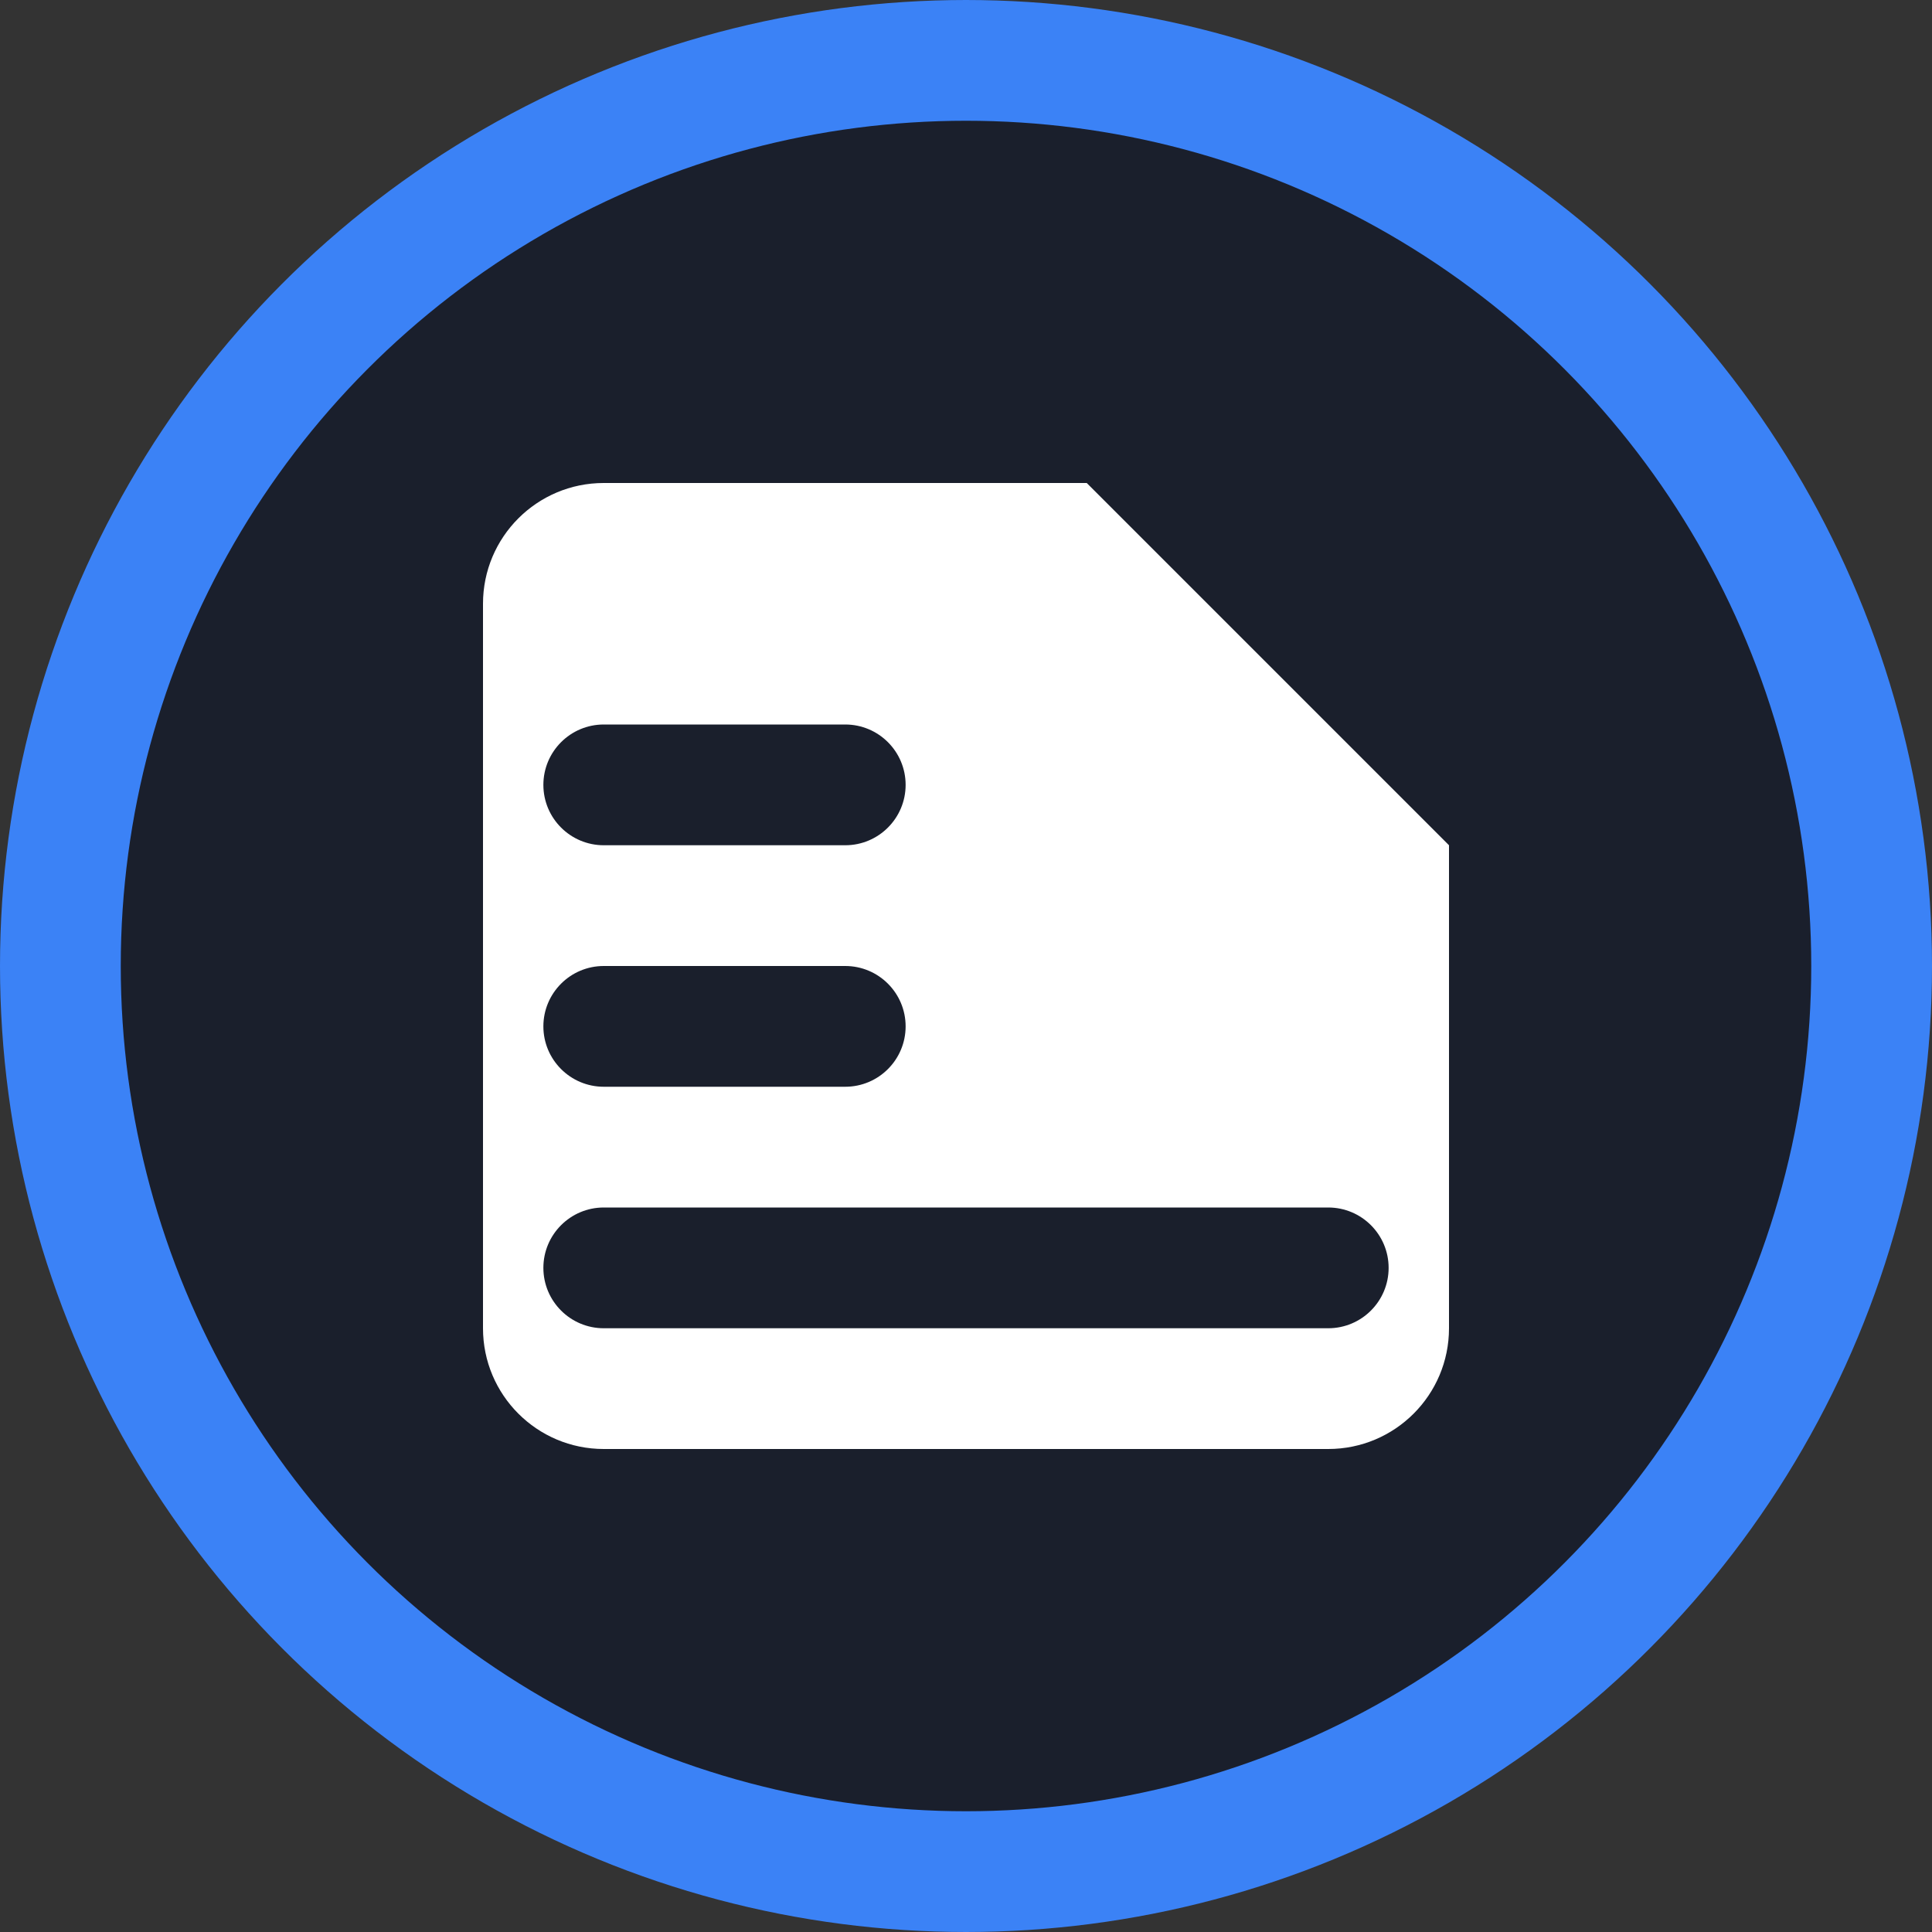
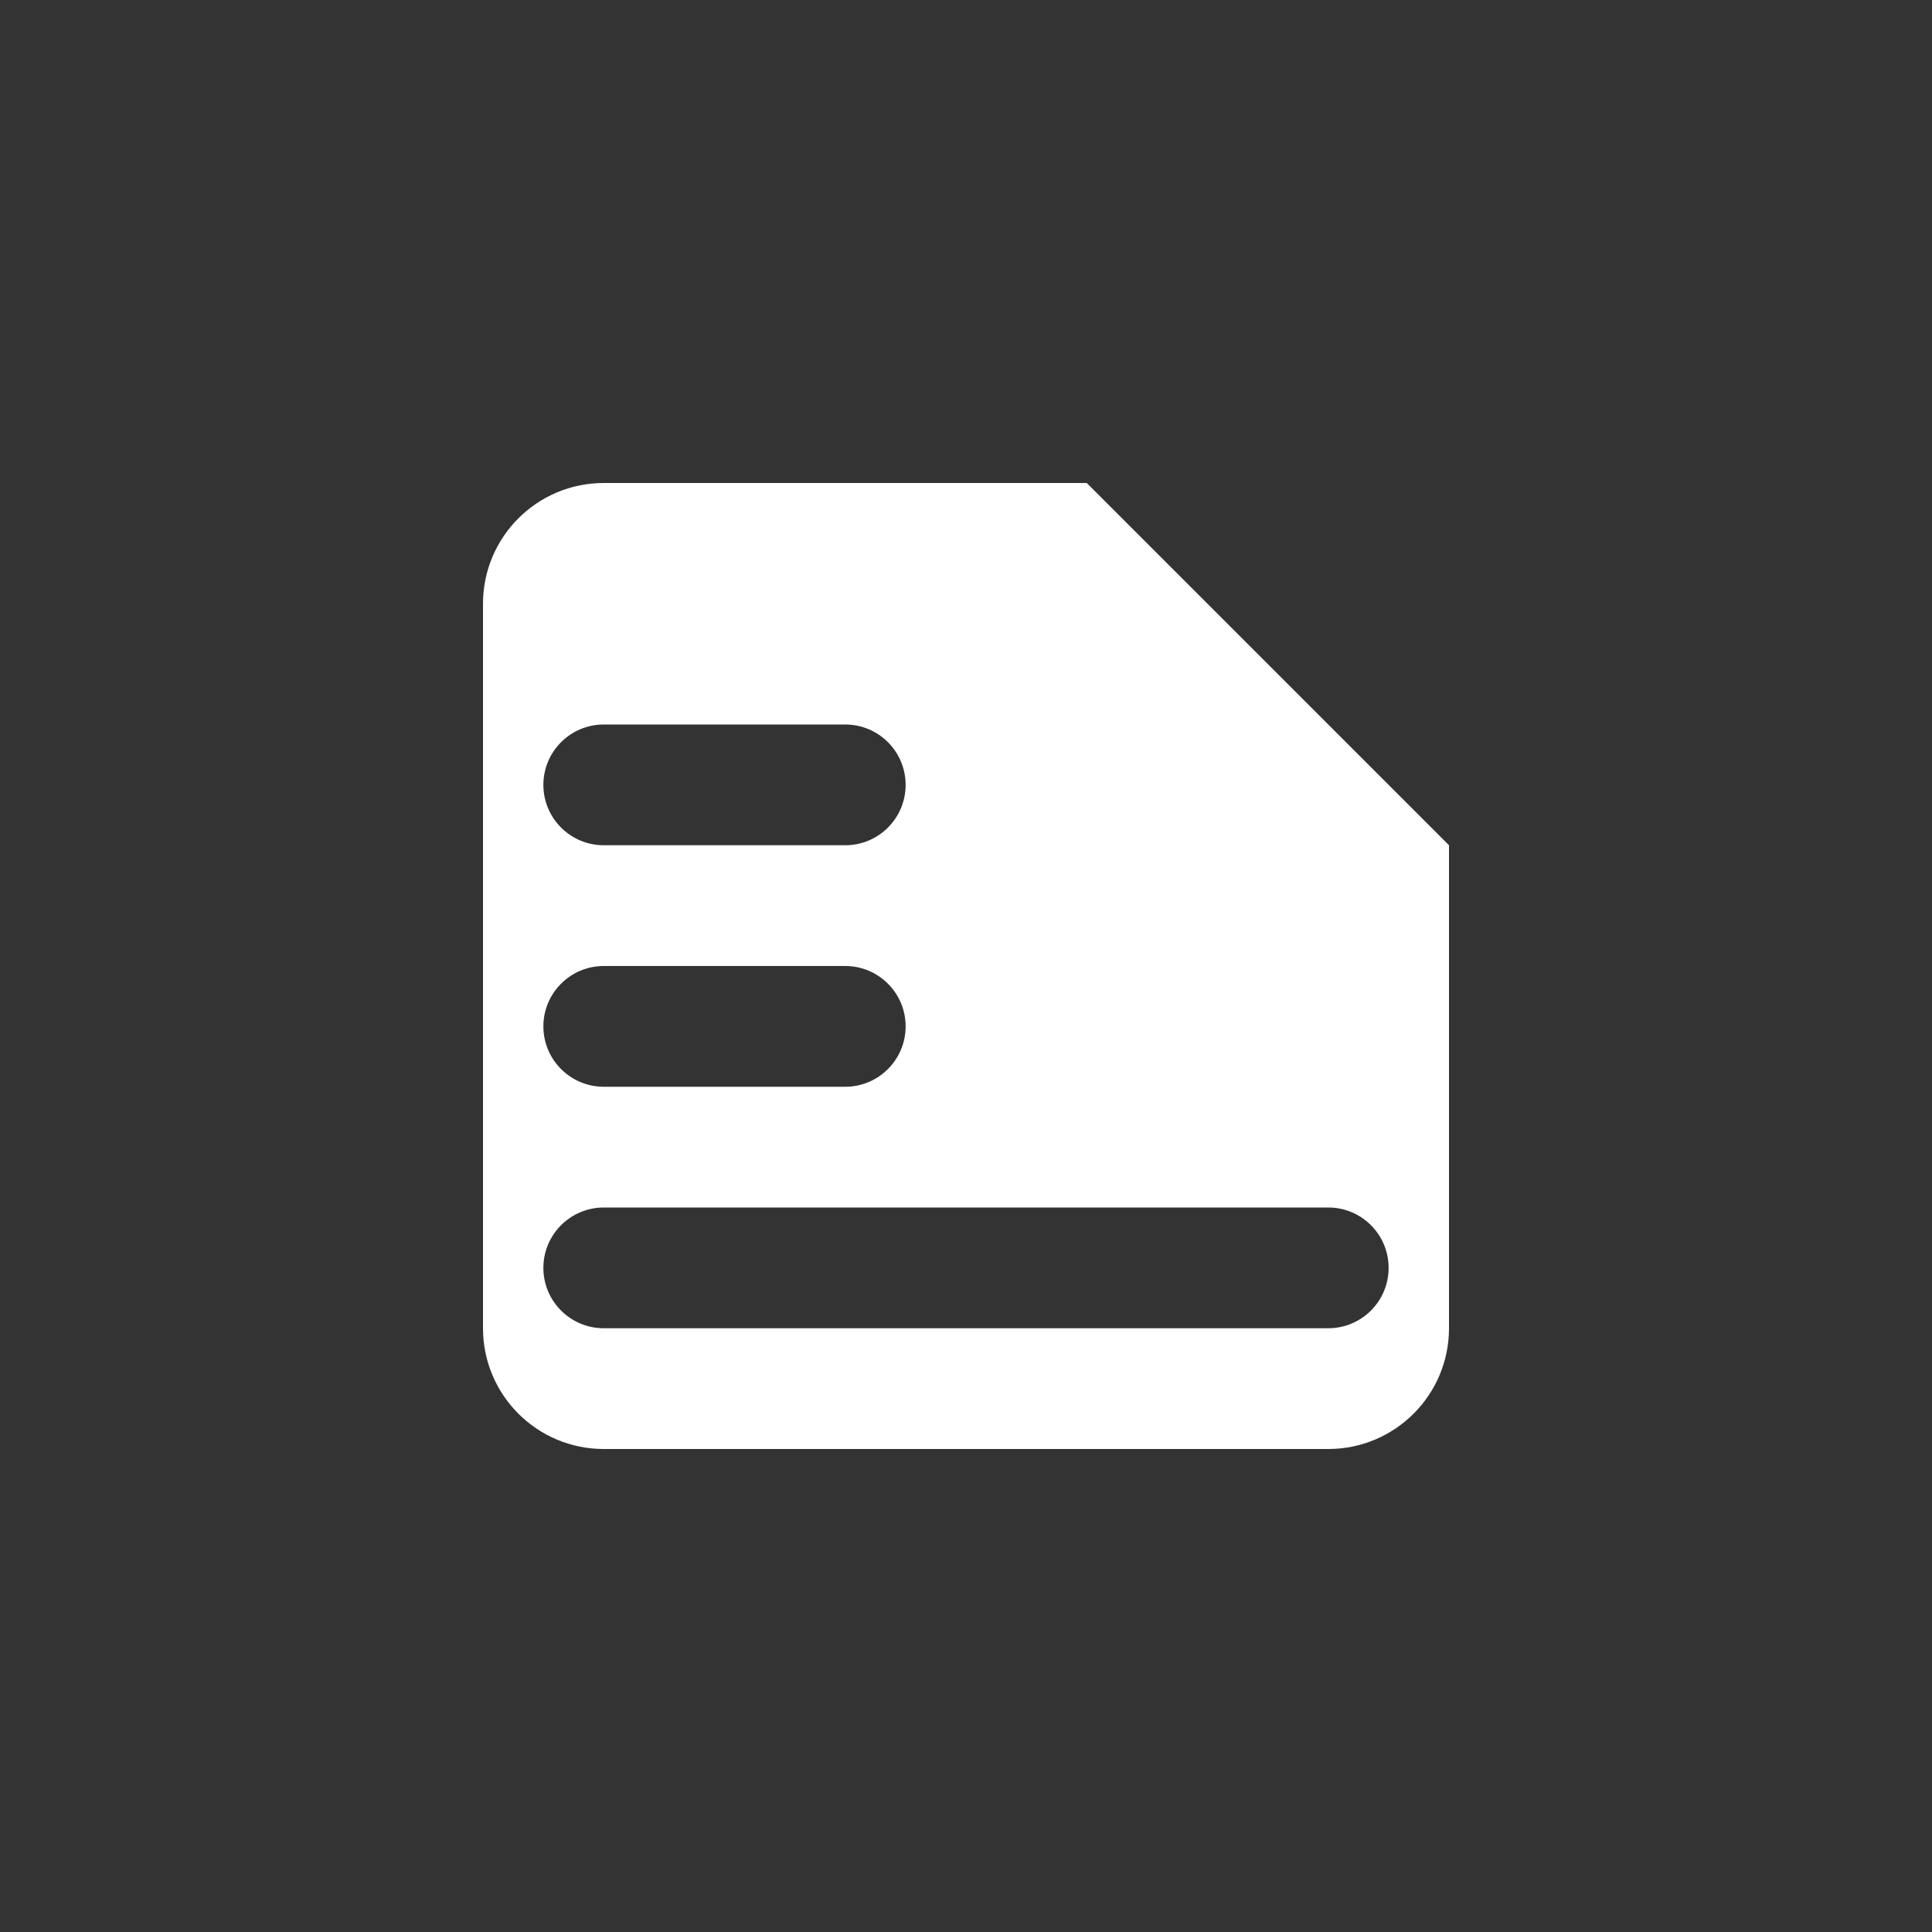
<svg xmlns="http://www.w3.org/2000/svg" width="32" height="32" viewBox="0 0 32 32">
  <rect x="0" y="0" width="32" height="32" fill="#333333" stroke="none" />
-   <circle cx="16" cy="16" r="15" fill="#1a1f2c" stroke="#3b82f6" stroke-width="2" />
  <path fill="white" d="M10,8 C8.895,8 8,8.895 8,10 L8,22 C8,23.105 8.895,24 10,24 L22,24 C23.105,24 24,23.105 24,22 L24,14 L18,8 L10,8 Z M18,8.5 L18,14 L23.5,14 L18,8.5 Z M10,16 L14,16 C14.552,16 15,16.448 15,17 C15,17.552 14.552,18 14,18 L10,18 C9.448,18 9,17.552 9,17 C9,16.448 9.448,16 10,16 Z M10,20 L22,20 C22.552,20 23,20.448 23,21 C23,21.552 22.552,22 22,22 L10,22 C9.448,22 9,21.552 9,21 C9,20.448 9.448,20 10,20 Z M10,12 L14,12 C14.552,12 15,12.448 15,13 C15,13.552 14.552,14 14,14 L10,14 C9.448,14 9,13.552 9,13 C9,12.448 9.448,12 10,12 Z" />
</svg>